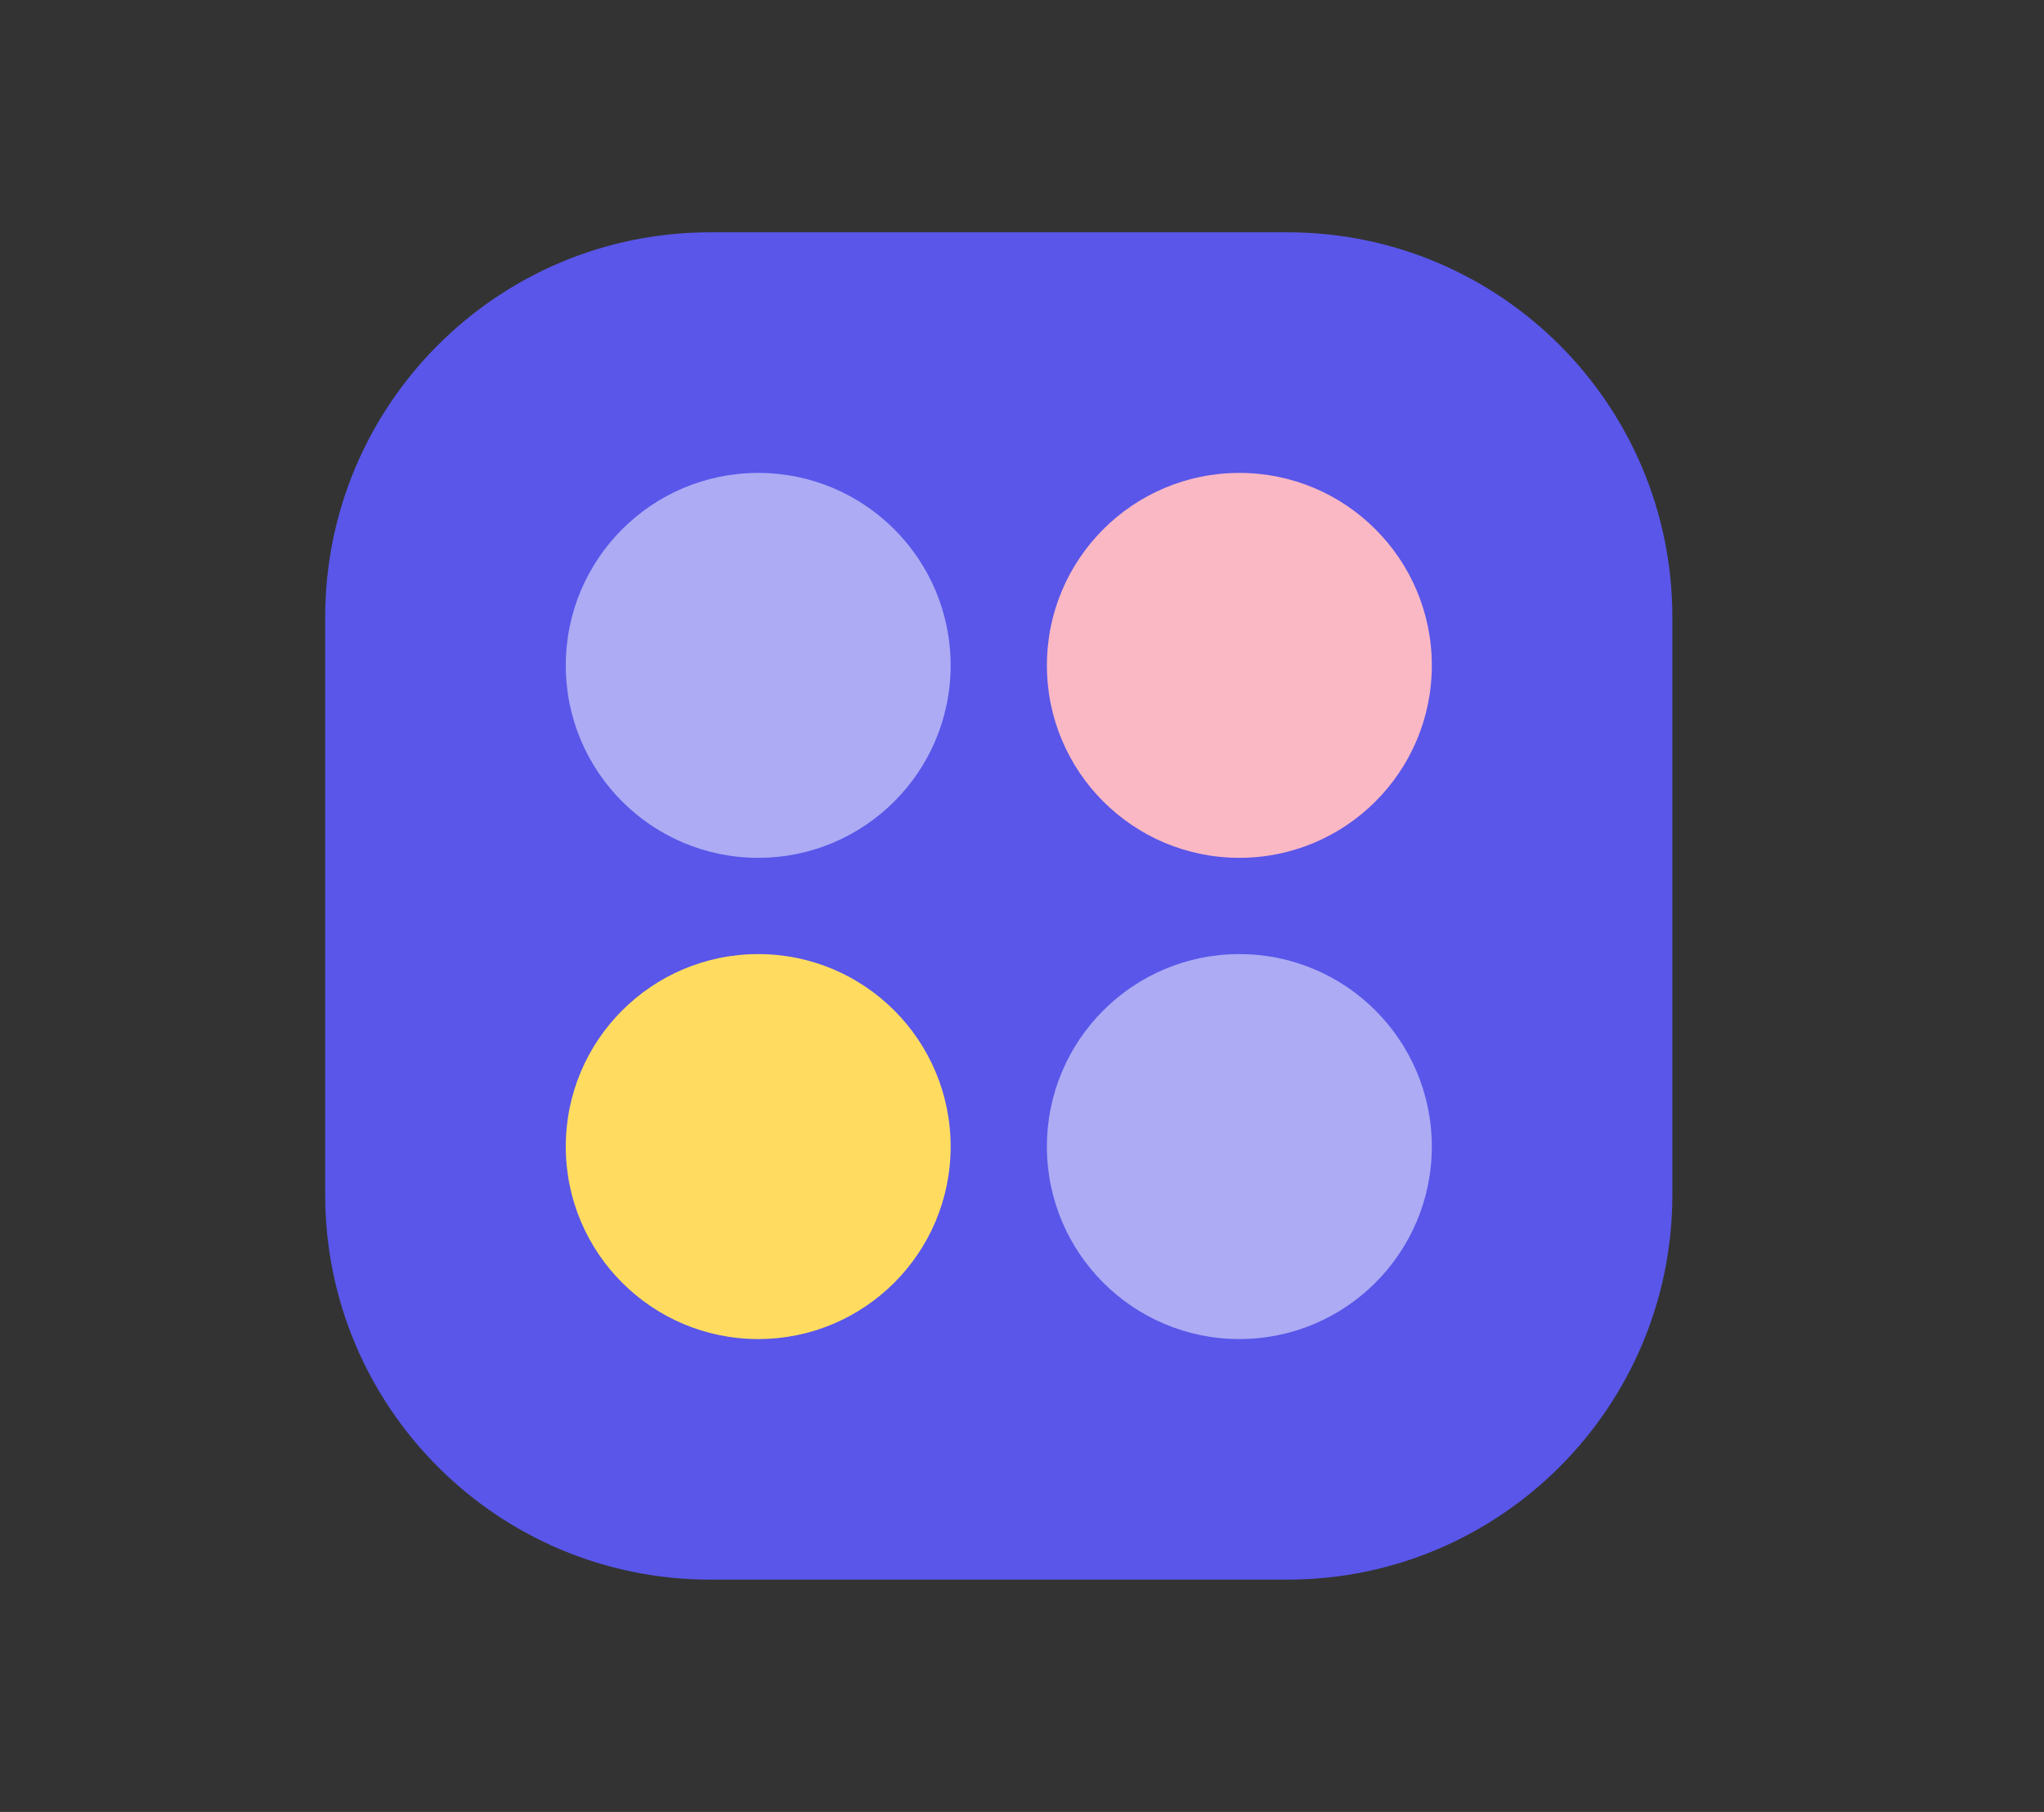
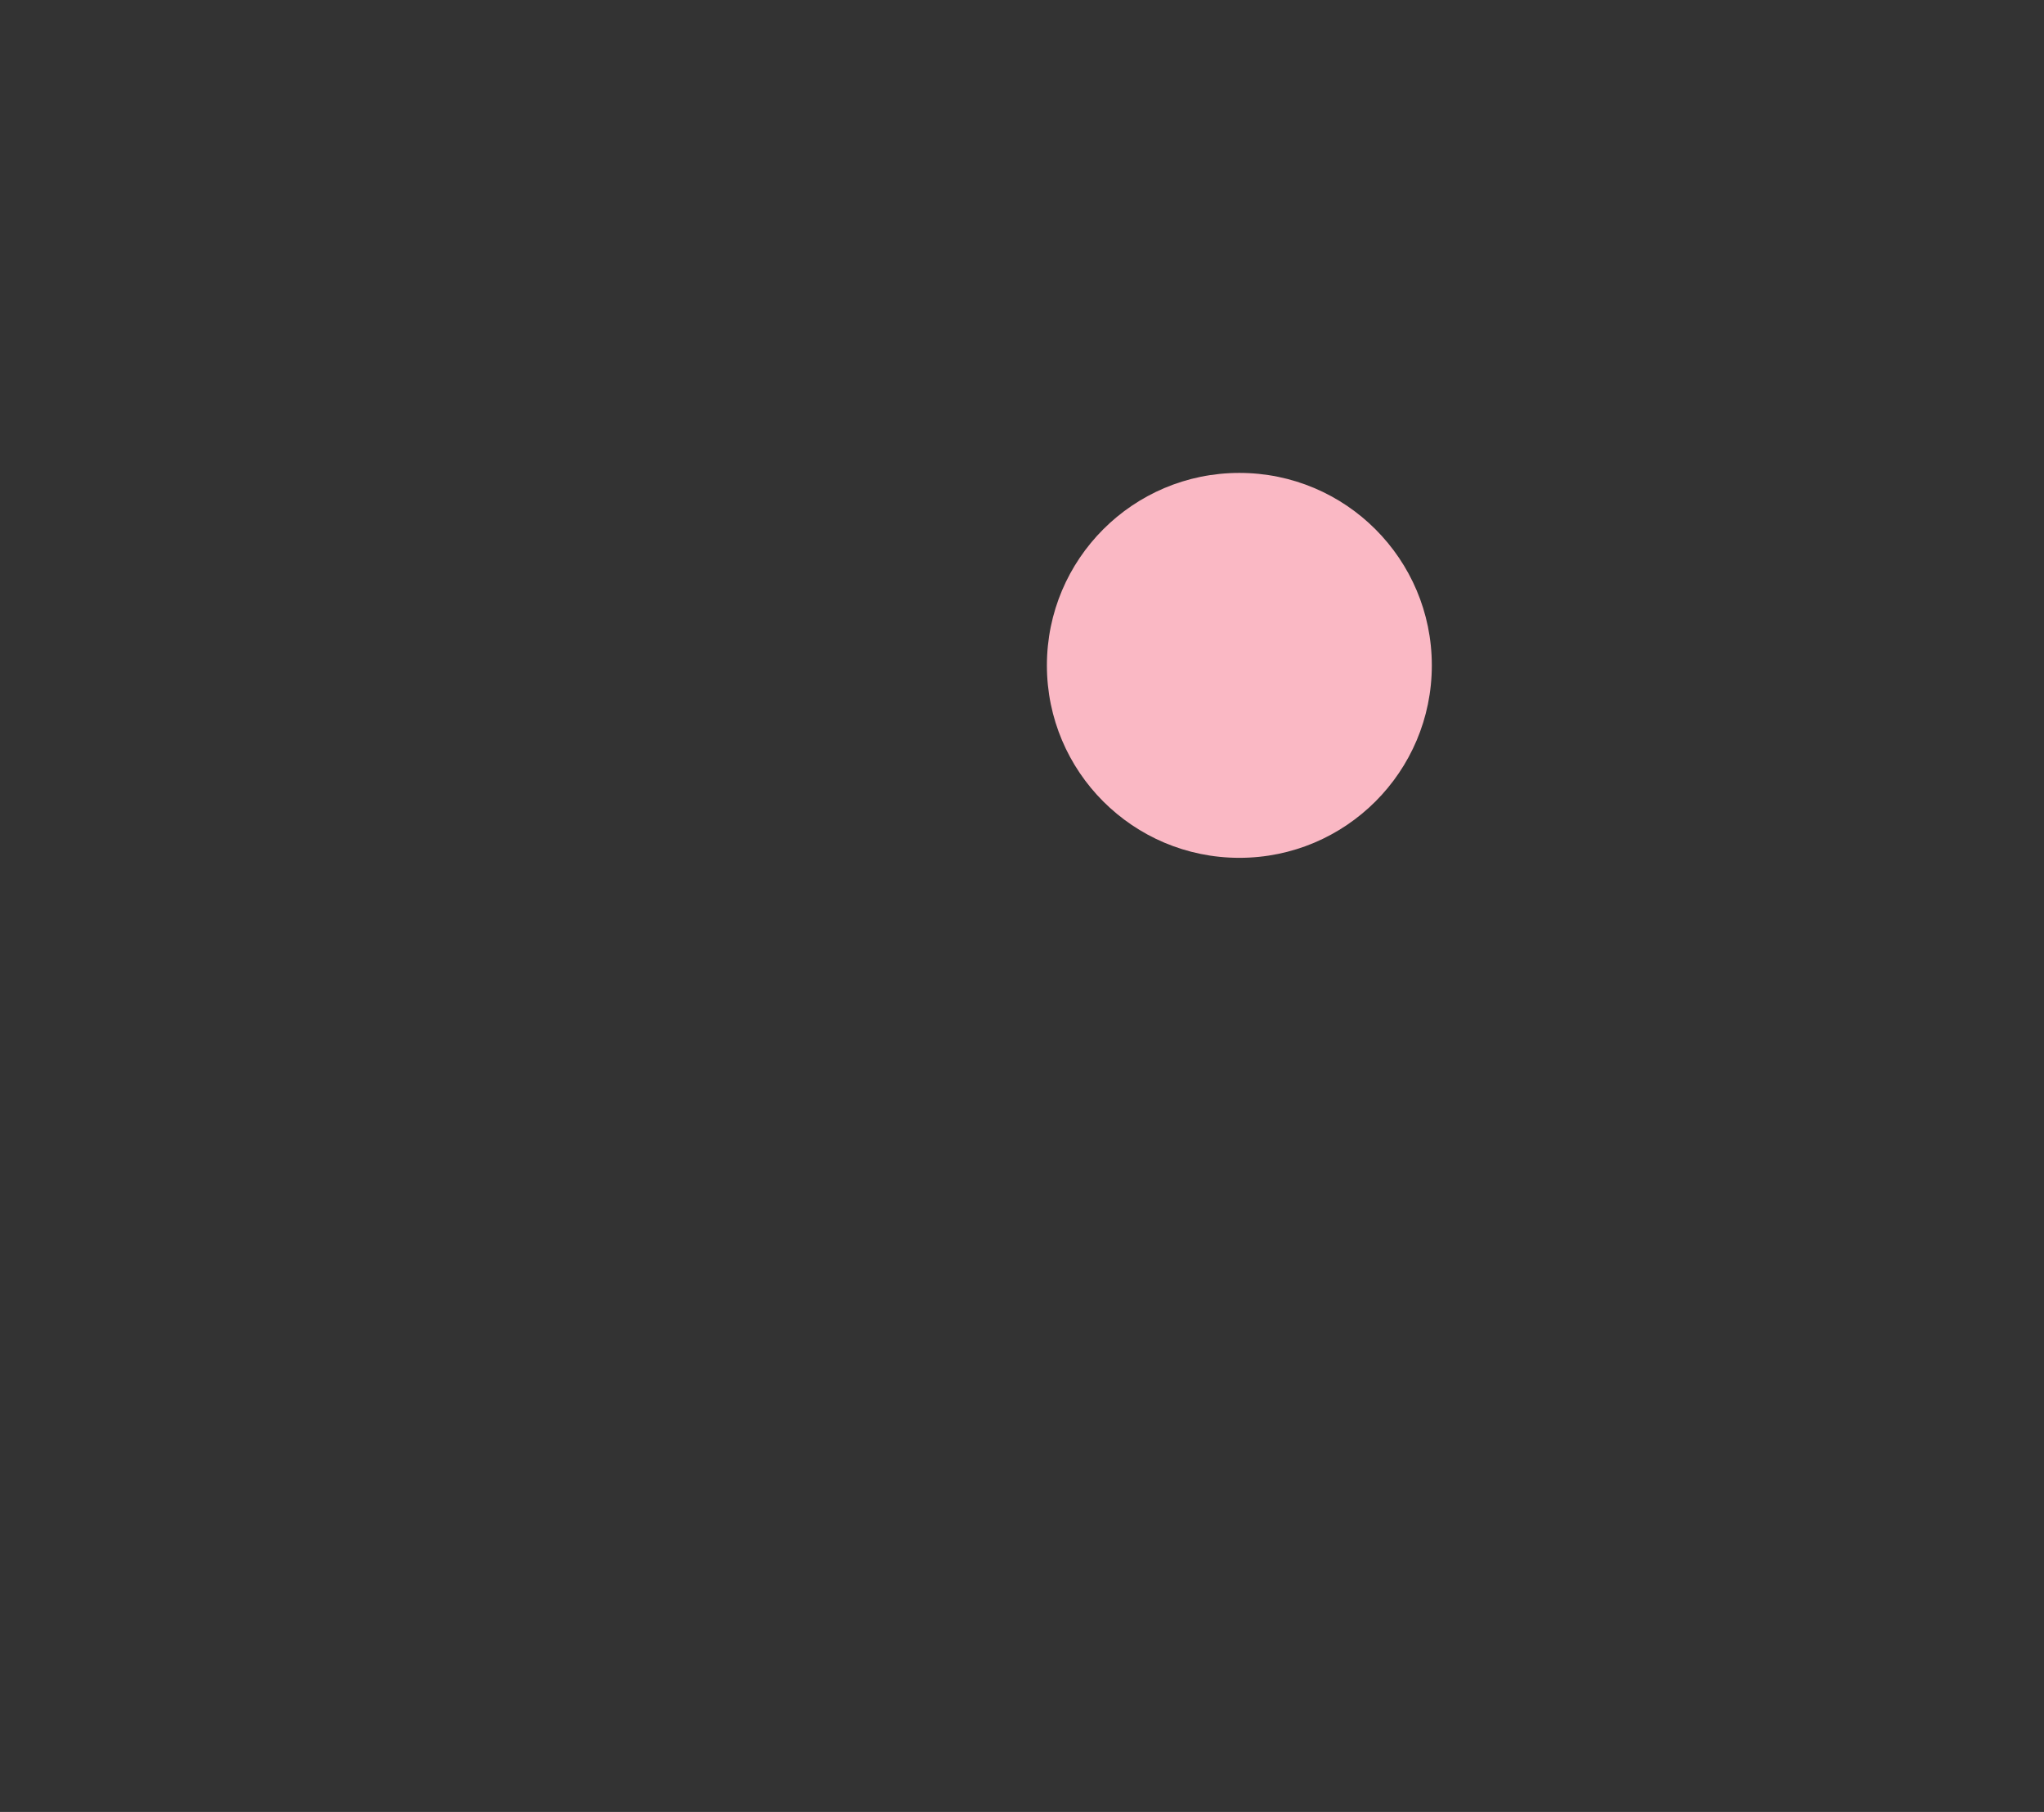
<svg xmlns="http://www.w3.org/2000/svg" width="44" height="39" viewBox="0 0 44 39" fill="none">
  <rect x="0" y="0" width="44" height="39" fill="#333333" stroke="none" />
-   <path d="M27.714 5H15.286C10.71 5 7 8.71 7 13.286V25.714C7 30.29 10.71 34 15.286 34H27.714C32.29 34 36 30.29 36 25.714V13.286C36 8.71 32.29 5 27.714 5Z" fill="#5956E9" />
-   <path opacity="0.5" d="M16.322 18.464C18.61 18.464 20.464 16.61 20.464 14.322C20.464 12.034 18.61 10.179 16.322 10.179C14.034 10.179 12.179 12.034 12.179 14.322C12.179 16.61 14.034 18.464 16.322 18.464Z" fill="white" />
-   <path d="M16.322 28.822C18.61 28.822 20.464 26.967 20.464 24.679C20.464 22.391 18.61 20.536 16.322 20.536C14.034 20.536 12.179 22.391 12.179 24.679C12.179 26.967 14.034 28.822 16.322 28.822Z" fill="#FFDC60" />
  <path d="M26.679 18.464C28.967 18.464 30.822 16.61 30.822 14.322C30.822 12.034 28.967 10.179 26.679 10.179C24.391 10.179 22.536 12.034 22.536 14.322C22.536 16.61 24.391 18.464 26.679 18.464Z" fill="#FAB8C4" />
-   <path opacity="0.5" d="M26.679 28.822C28.967 28.822 30.822 26.967 30.822 24.679C30.822 22.391 28.967 20.536 26.679 20.536C24.391 20.536 22.536 22.391 22.536 24.679C22.536 26.967 24.391 28.822 26.679 28.822Z" fill="white" />
</svg>